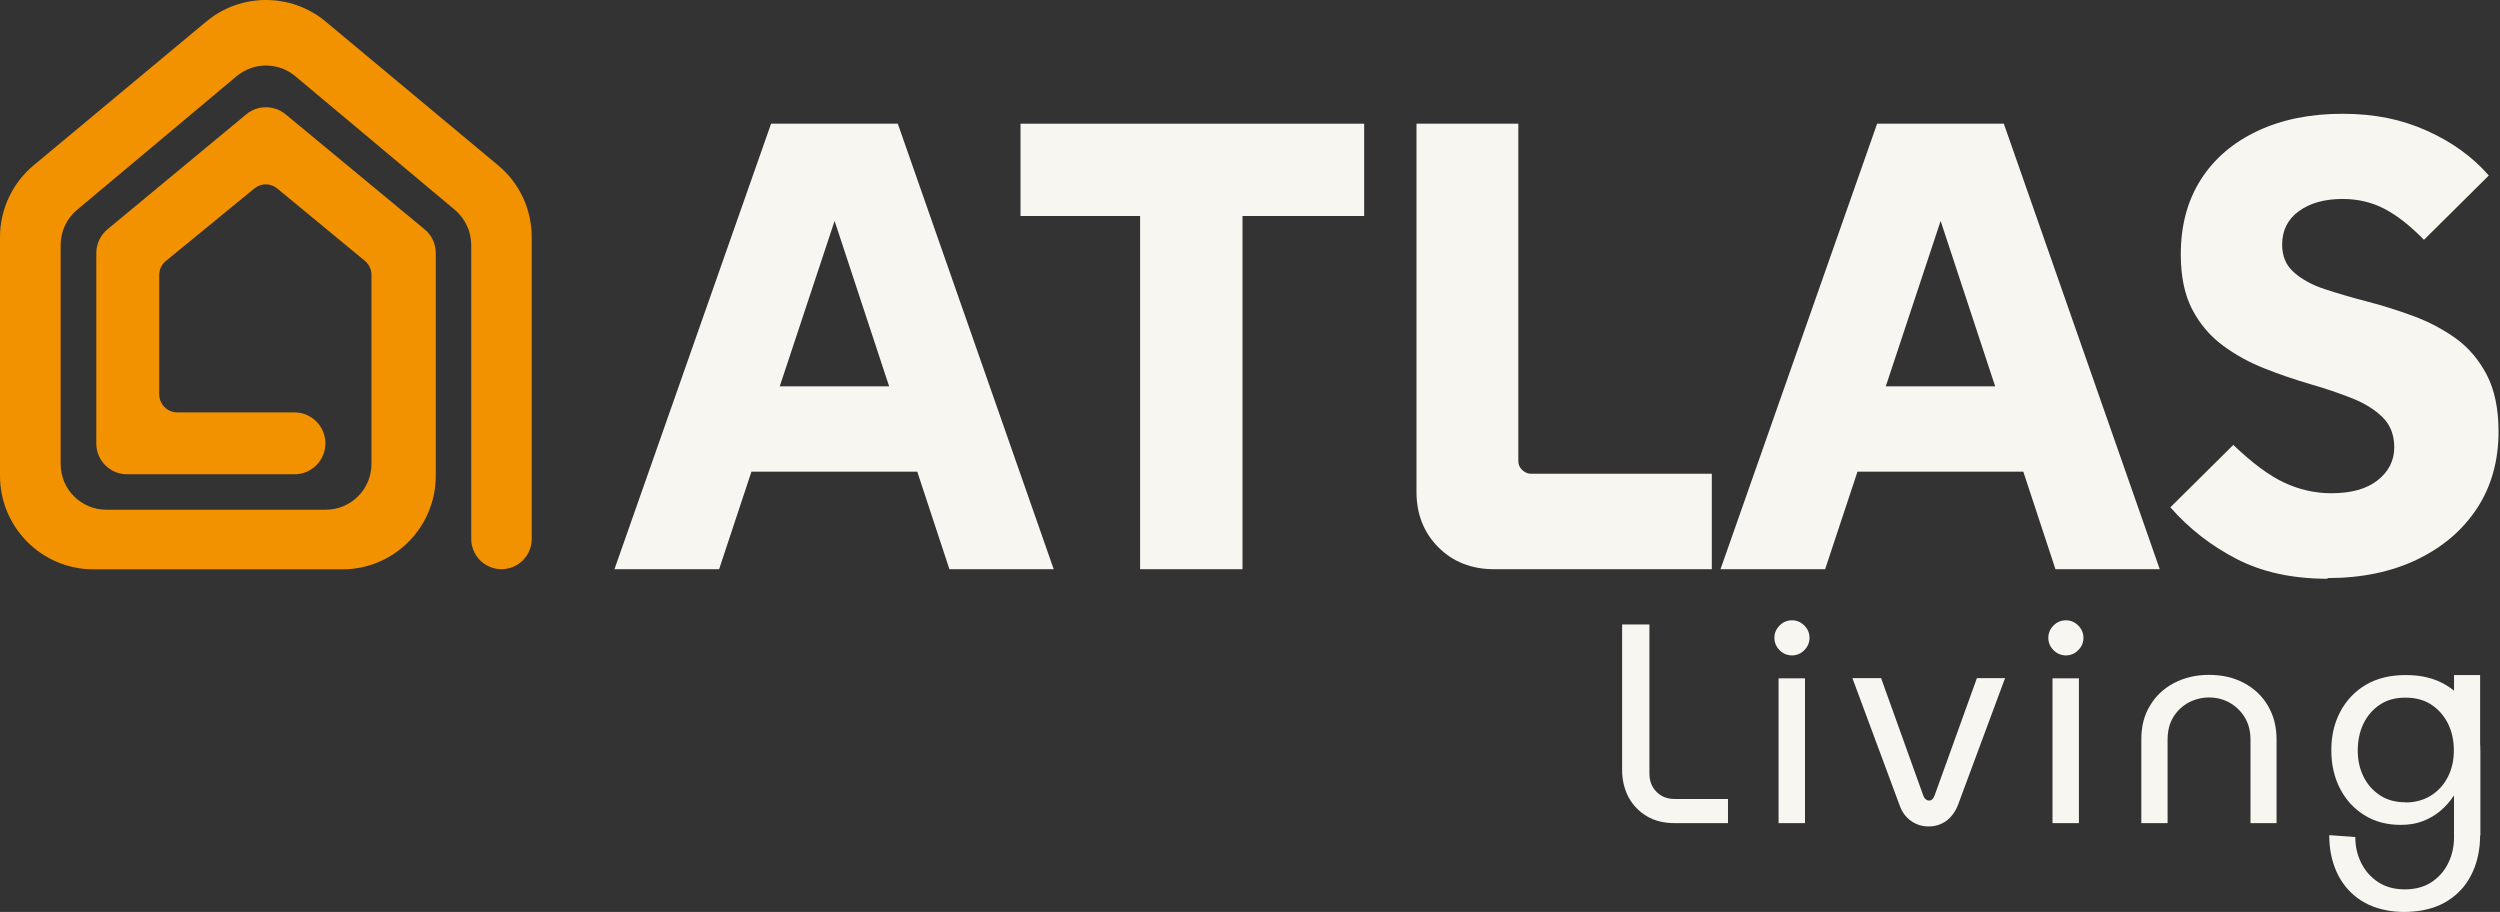
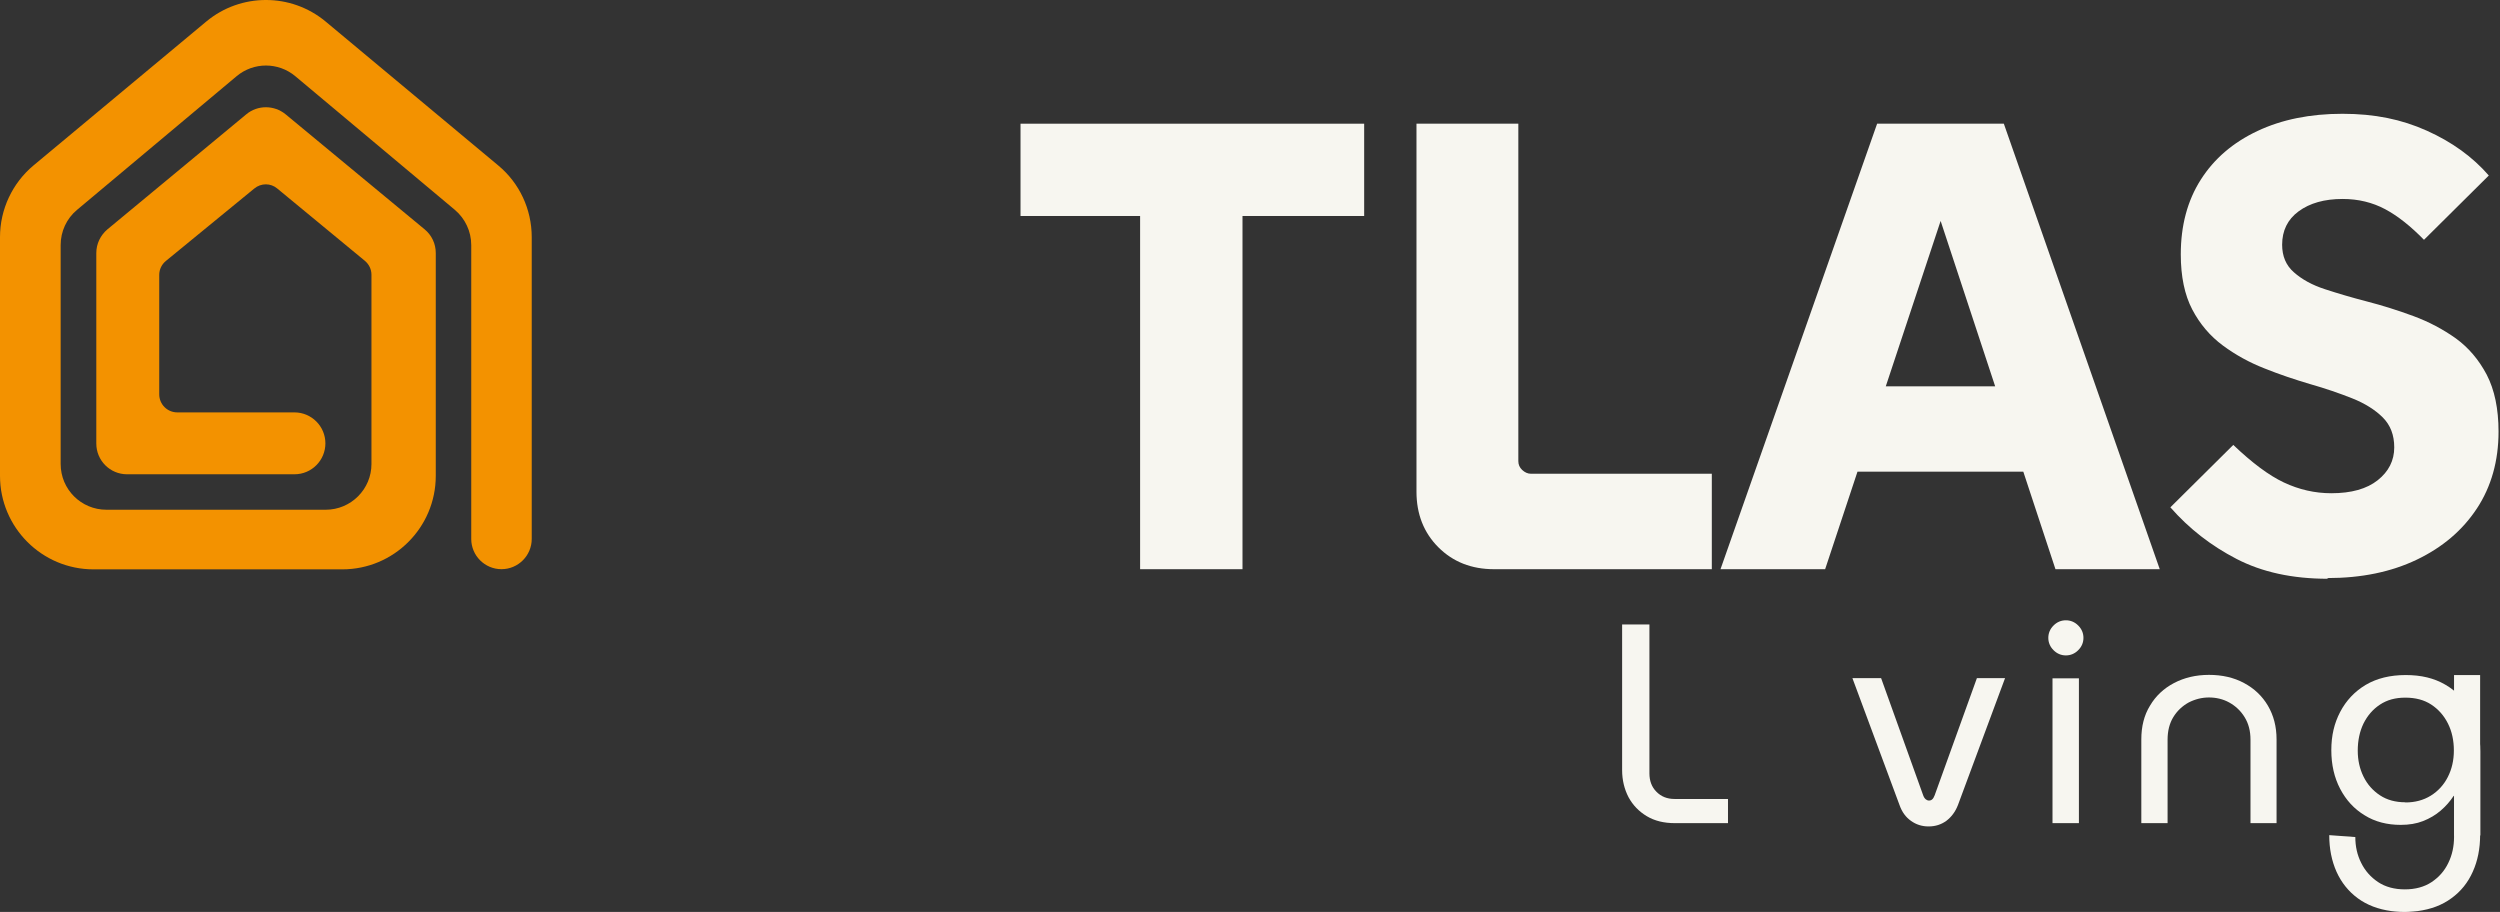
<svg xmlns="http://www.w3.org/2000/svg" width="159" height="58" viewBox="0 0 159 58" fill="none">
  <rect x="0" y="0" width="159" height="58" fill="#333333" stroke="none" />
  <path d="M29.971 34.265V15.582C29.971 14.72 29.584 13.902 28.931 13.349L18.783 4.848C17.699 3.941 16.13 3.941 15.046 4.848L4.897 13.349C4.234 13.902 3.858 14.72 3.858 15.582V29.511C3.858 31.125 5.163 32.419 6.766 32.419H20.717C22.32 32.419 23.625 31.114 23.625 29.511V17.472C23.625 17.13 23.47 16.809 23.205 16.588L17.633 11.989C17.213 11.635 16.605 11.635 16.174 11.989L10.547 16.599C10.281 16.82 10.127 17.141 10.127 17.483V25.078C10.127 25.708 10.635 26.228 11.276 26.228H18.727C19.811 26.228 20.695 27.112 20.695 28.196C20.695 29.279 19.822 30.164 18.727 30.164H8.081C6.998 30.164 6.125 29.29 6.125 28.207V16.091C6.125 15.505 6.39 14.963 6.832 14.587L15.665 7.269C16.384 6.672 17.434 6.672 18.164 7.269L27.008 14.587C27.461 14.963 27.715 15.505 27.715 16.091V30.263C27.715 33.546 25.051 36.211 21.768 36.211H5.948C2.664 36.211 0 33.546 0 30.263V15.085C0 13.316 0.785 11.646 2.134 10.519L13.111 1.376C15.311 -0.459 18.517 -0.459 20.717 1.376L31.684 10.519C33.044 11.646 33.818 13.316 33.818 15.085V34.276C33.818 35.337 32.955 36.2 31.894 36.2C30.833 36.2 29.971 35.337 29.971 34.276" fill="#F39200" />
  <path d="M106.517 52.352C105.831 52.352 105.234 52.208 104.737 51.91C104.239 51.611 103.852 51.213 103.576 50.705C103.311 50.196 103.167 49.621 103.167 48.98V39.716H104.903V49.19C104.903 49.654 105.046 50.052 105.345 50.351C105.643 50.66 106.03 50.815 106.506 50.815H109.9V52.352H106.506H106.517Z" fill="#F7F6F0" />
-   <path d="M113.117 43.143H114.797V52.352H113.117V43.143ZM113.968 41.684C113.67 41.684 113.404 41.573 113.183 41.352C112.962 41.131 112.852 40.866 112.852 40.567C112.852 40.269 112.962 40.003 113.183 39.782C113.404 39.561 113.67 39.451 113.968 39.451C114.267 39.451 114.532 39.561 114.753 39.782C114.974 40.003 115.085 40.269 115.085 40.567C115.085 40.866 114.974 41.131 114.753 41.352C114.532 41.573 114.267 41.684 113.968 41.684Z" fill="#F7F6F0" />
  <path d="M122.646 52.561C122.237 52.561 121.861 52.44 121.54 52.208C121.208 51.975 120.965 51.644 120.81 51.202L117.814 43.131H119.639L122.314 50.582C122.358 50.704 122.413 50.781 122.48 50.837C122.535 50.881 122.601 50.914 122.679 50.914C122.767 50.914 122.833 50.892 122.889 50.837C122.944 50.792 122.999 50.704 123.044 50.582L125.73 43.131H127.521L124.525 51.202C124.359 51.633 124.105 51.964 123.784 52.208C123.464 52.44 123.088 52.561 122.668 52.561" fill="#F7F6F0" />
  <path d="M130.539 43.143H132.219V52.352H130.539V43.143ZM131.39 41.684C131.092 41.684 130.826 41.573 130.605 41.352C130.384 41.131 130.273 40.866 130.273 40.567C130.273 40.269 130.384 40.003 130.605 39.782C130.826 39.561 131.092 39.451 131.39 39.451C131.688 39.451 131.954 39.561 132.175 39.782C132.396 40.003 132.507 40.269 132.507 40.567C132.507 40.866 132.396 41.131 132.175 41.352C131.954 41.573 131.688 41.684 131.39 41.684Z" fill="#F7F6F0" />
  <path d="M136.188 52.352V47.023C136.188 46.205 136.365 45.487 136.741 44.879C137.106 44.26 137.615 43.784 138.267 43.441C138.919 43.099 139.66 42.922 140.489 42.922C141.318 42.922 142.07 43.088 142.722 43.441C143.363 43.784 143.872 44.26 144.237 44.879C144.601 45.498 144.789 46.205 144.789 47.023V52.352H143.131V47.045C143.131 46.493 143.01 46.017 142.755 45.608C142.512 45.21 142.18 44.901 141.782 44.68C141.384 44.459 140.942 44.359 140.489 44.359C140.036 44.359 139.605 44.47 139.195 44.68C138.797 44.901 138.466 45.21 138.223 45.608C137.979 46.006 137.858 46.493 137.858 47.045V52.352H136.2H136.188Z" fill="#F7F6F0" />
  <path d="M152.982 51.036C153.59 51.036 154.132 50.893 154.596 50.605C155.06 50.318 155.425 49.92 155.679 49.422C155.934 48.925 156.066 48.361 156.066 47.731C156.066 47.101 155.945 46.526 155.69 46.017C155.436 45.509 155.082 45.111 154.629 44.812C154.176 44.514 153.623 44.37 152.982 44.37C152.341 44.37 151.821 44.514 151.368 44.812C150.915 45.111 150.572 45.509 150.318 46.017C150.074 46.526 149.953 47.101 149.953 47.742C149.953 48.339 150.074 48.892 150.318 49.389C150.561 49.887 150.915 50.285 151.368 50.583C151.821 50.882 152.363 51.025 152.982 51.025M156.088 53.148V50.616H156.055C155.823 50.97 155.547 51.28 155.226 51.556C154.906 51.832 154.53 52.053 154.11 52.219C153.689 52.385 153.214 52.462 152.683 52.462C151.821 52.462 151.047 52.264 150.395 51.855C149.732 51.456 149.212 50.893 148.836 50.174C148.46 49.456 148.272 48.638 148.272 47.709C148.272 46.78 148.46 45.995 148.836 45.277C149.212 44.558 149.754 43.983 150.45 43.563C151.158 43.143 152.009 42.933 153.004 42.933C153.999 42.933 154.806 43.132 155.514 43.541C156.221 43.95 156.774 44.514 157.161 45.244C157.548 45.973 157.747 46.825 157.747 47.797V53.137" fill="#F7F6F0" />
  <path d="M149.798 53.236C149.798 53.833 149.92 54.386 150.174 54.884C150.417 55.381 150.782 55.79 151.246 56.1C151.71 56.409 152.285 56.564 152.949 56.564C153.612 56.564 154.187 56.409 154.651 56.1C155.115 55.79 155.469 55.392 155.712 54.884C155.956 54.386 156.077 53.833 156.077 53.236V42.933H157.736V53.104C157.736 53.966 157.581 54.751 157.271 55.436C156.962 56.133 156.508 56.697 155.911 57.128C155.314 57.57 154.596 57.835 153.756 57.946C153.756 57.946 153.236 58.001 152.938 58.001C152.495 58.001 152.097 57.946 152.097 57.946C151.257 57.835 150.539 57.559 149.953 57.128C149.367 56.697 148.914 56.133 148.604 55.447C148.294 54.751 148.14 53.977 148.14 53.115" fill="#F7F6F0" />
-   <path d="M39.08 36.201L49.041 7.867H57.1L67.016 36.201H60.383L52.656 12.764H53.507L45.735 36.201H39.102H39.08ZM43.734 29.999L45.802 24.571H60.416L62.517 29.999H43.734Z" fill="#F7F6F0" />
  <path d="M64.905 13.737V7.867H86.761V13.737H64.905ZM72.511 36.201V10.575H79.023V36.201H72.511Z" fill="#F7F6F0" />
  <path d="M95.019 36.201C93.592 36.201 92.409 35.736 91.481 34.808C90.552 33.879 90.088 32.696 90.088 31.27V7.867H96.566V29.325C96.566 29.546 96.644 29.733 96.809 29.888C96.975 30.043 97.163 30.131 97.373 30.131H108.871V36.201H95.029H95.019Z" fill="#F7F6F0" />
  <path d="M109.424 36.201L119.385 7.867H127.444L137.36 36.201H130.727L123 12.764H123.851L116.079 36.201H109.446H109.424ZM114.078 29.999L116.145 24.571H130.76L132.861 29.999H114.078Z" fill="#F7F6F0" />
  <path d="M148.04 36.809C145.796 36.809 143.872 36.389 142.247 35.549C140.622 34.709 139.229 33.626 138.035 32.266L142.037 28.297C143.22 29.425 144.292 30.232 145.254 30.685C146.216 31.138 147.222 31.37 148.272 31.37C149.544 31.37 150.527 31.094 151.224 30.541C151.92 29.988 152.274 29.292 152.274 28.452C152.274 27.667 152.031 27.037 151.545 26.55C151.058 26.064 150.406 25.655 149.599 25.334C148.792 25.014 147.896 24.704 146.923 24.428C145.951 24.14 144.989 23.82 144.027 23.433C143.065 23.057 142.181 22.571 141.374 21.974C140.567 21.377 139.915 20.614 139.428 19.685C138.942 18.757 138.698 17.585 138.698 16.181C138.698 14.346 139.119 12.765 139.97 11.427C140.821 10.089 142.026 9.061 143.574 8.332C145.122 7.602 146.923 7.237 148.98 7.237C151.036 7.237 152.739 7.591 154.342 8.31C155.945 9.028 157.26 9.979 158.288 11.162L154.165 15.252C153.324 14.39 152.506 13.738 151.699 13.306C150.892 12.875 149.986 12.654 148.991 12.654C147.83 12.654 146.901 12.92 146.194 13.439C145.486 13.959 145.144 14.677 145.144 15.562C145.144 16.291 145.387 16.877 145.895 17.32C146.393 17.762 147.045 18.127 147.863 18.392C148.67 18.657 149.566 18.922 150.55 19.177C151.533 19.431 152.517 19.741 153.501 20.105C154.485 20.47 155.381 20.945 156.188 21.52C156.995 22.106 157.647 22.869 158.156 23.831C158.653 24.793 158.907 25.998 158.907 27.457C158.907 29.314 158.443 30.95 157.536 32.332C156.619 33.725 155.348 34.809 153.711 35.593C152.075 36.378 150.185 36.765 148.029 36.765L148.04 36.809Z" fill="#F7F6F0" />
</svg>